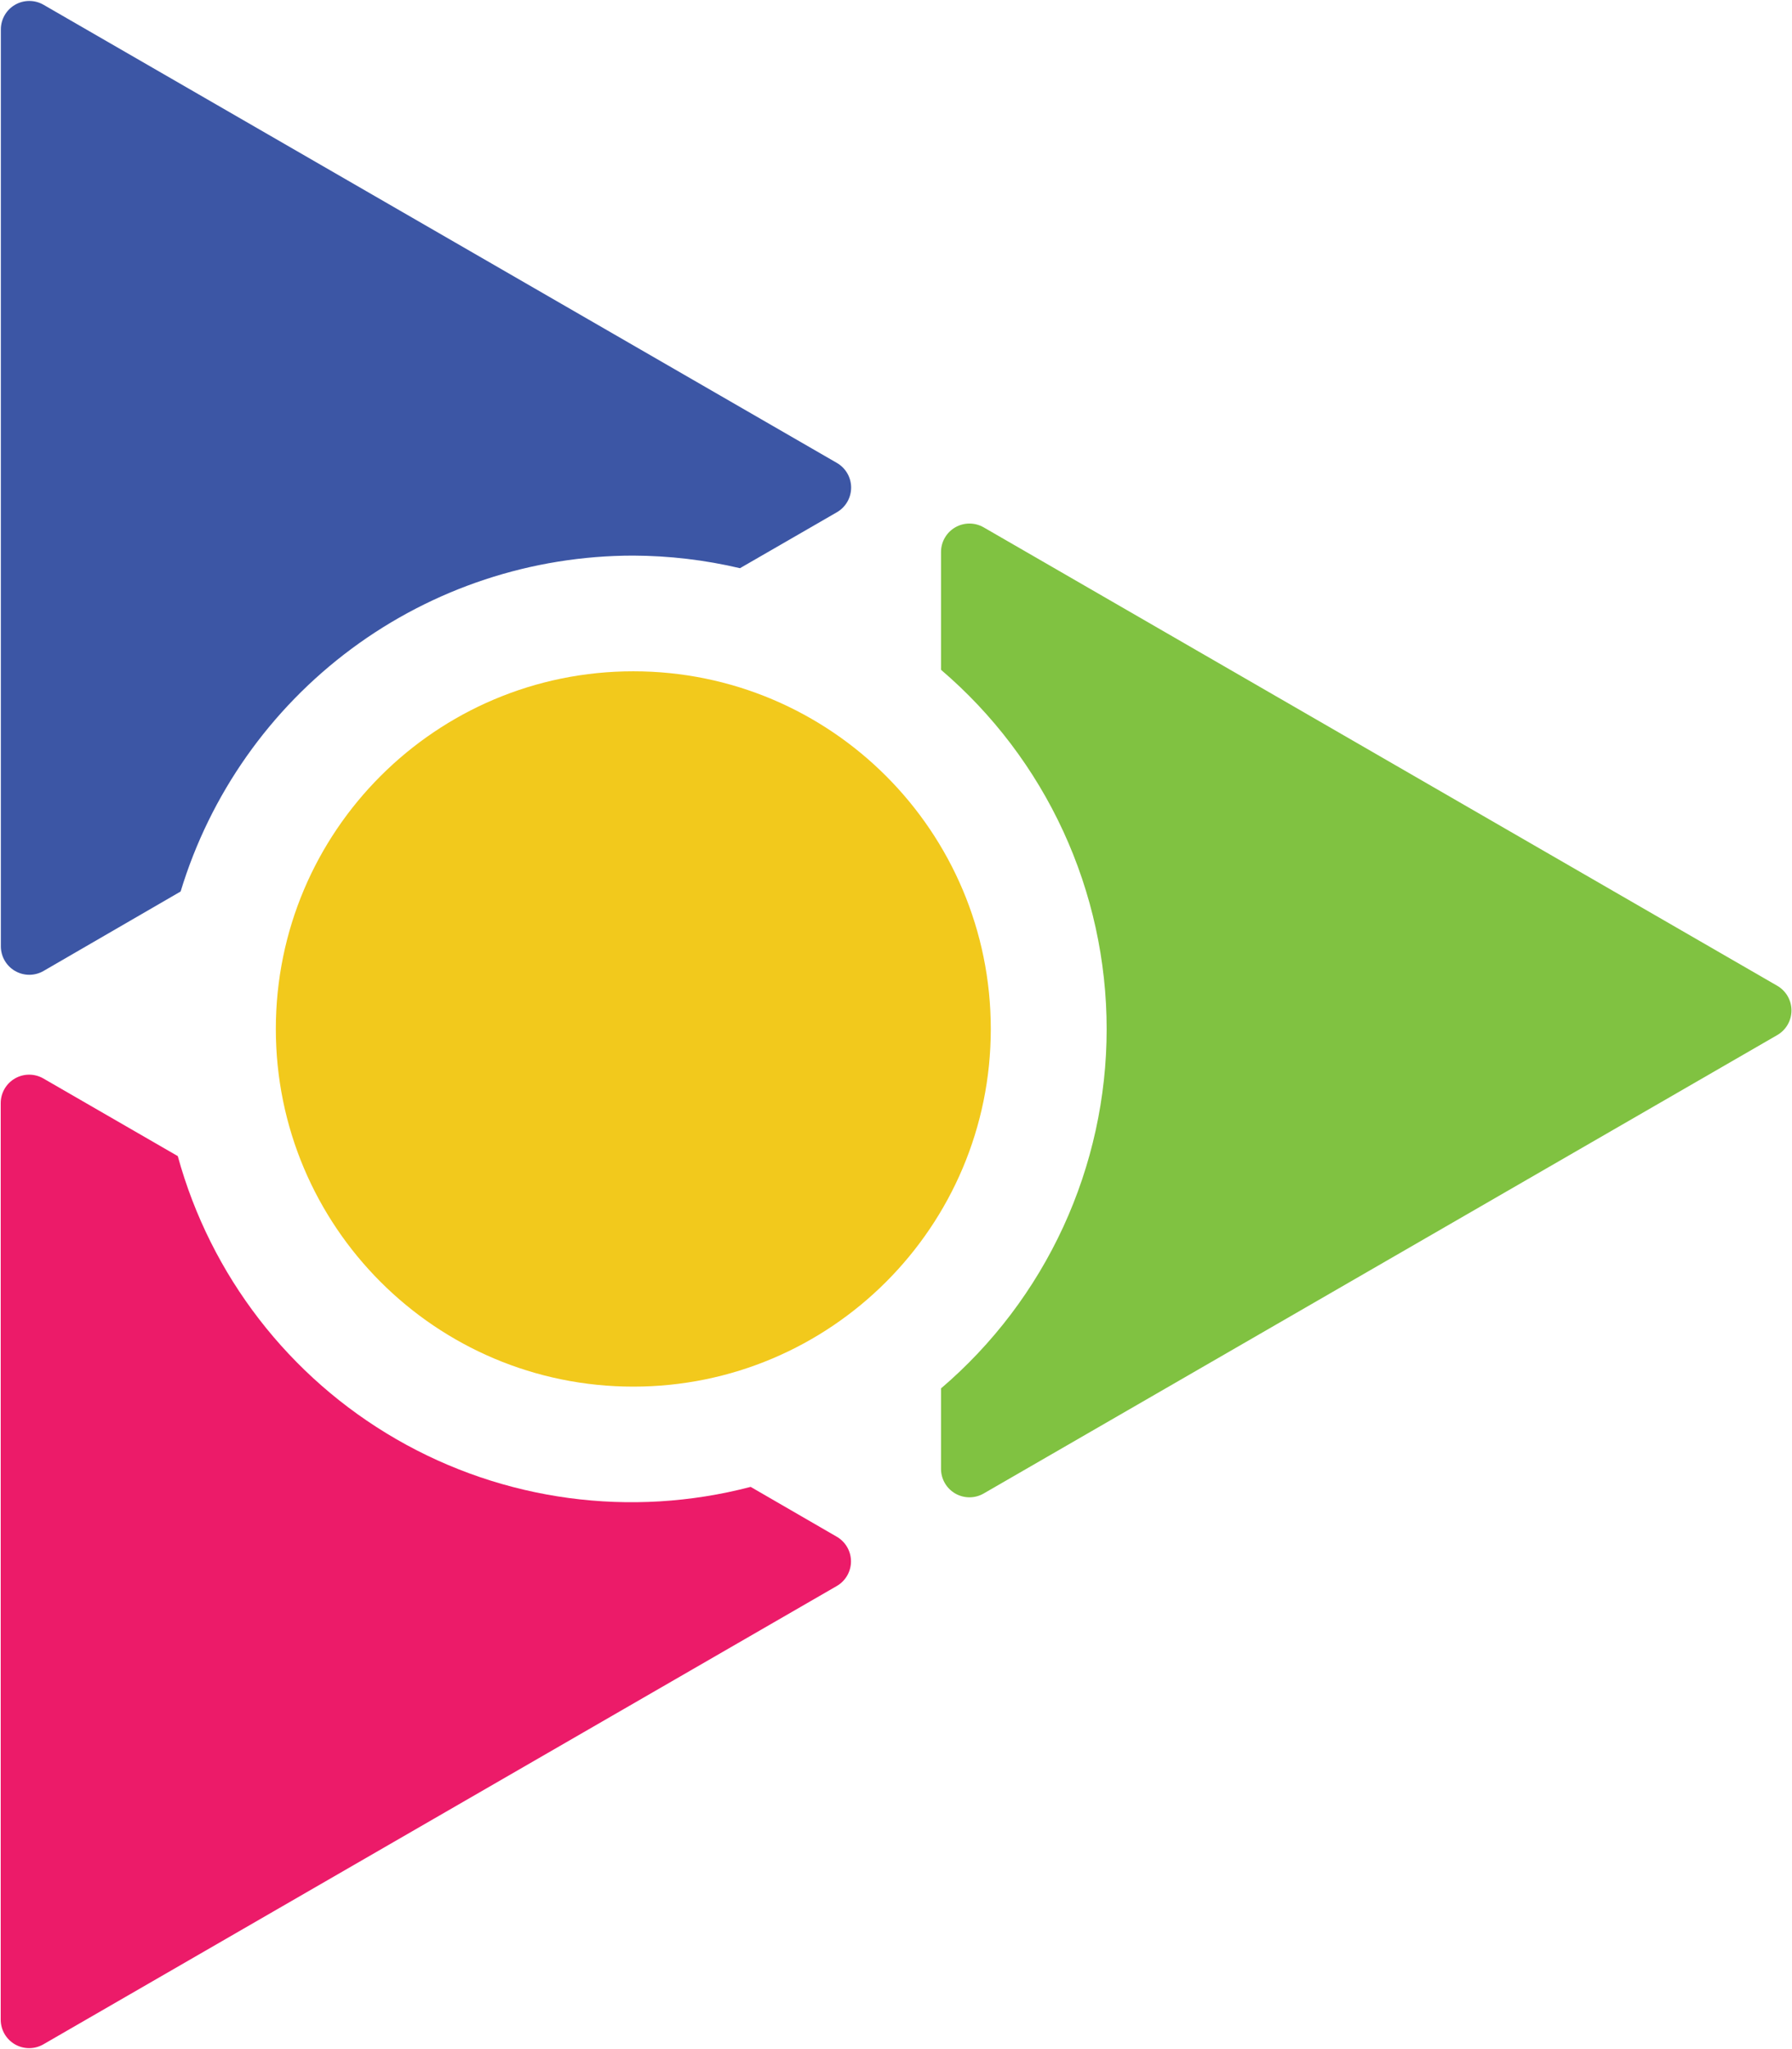
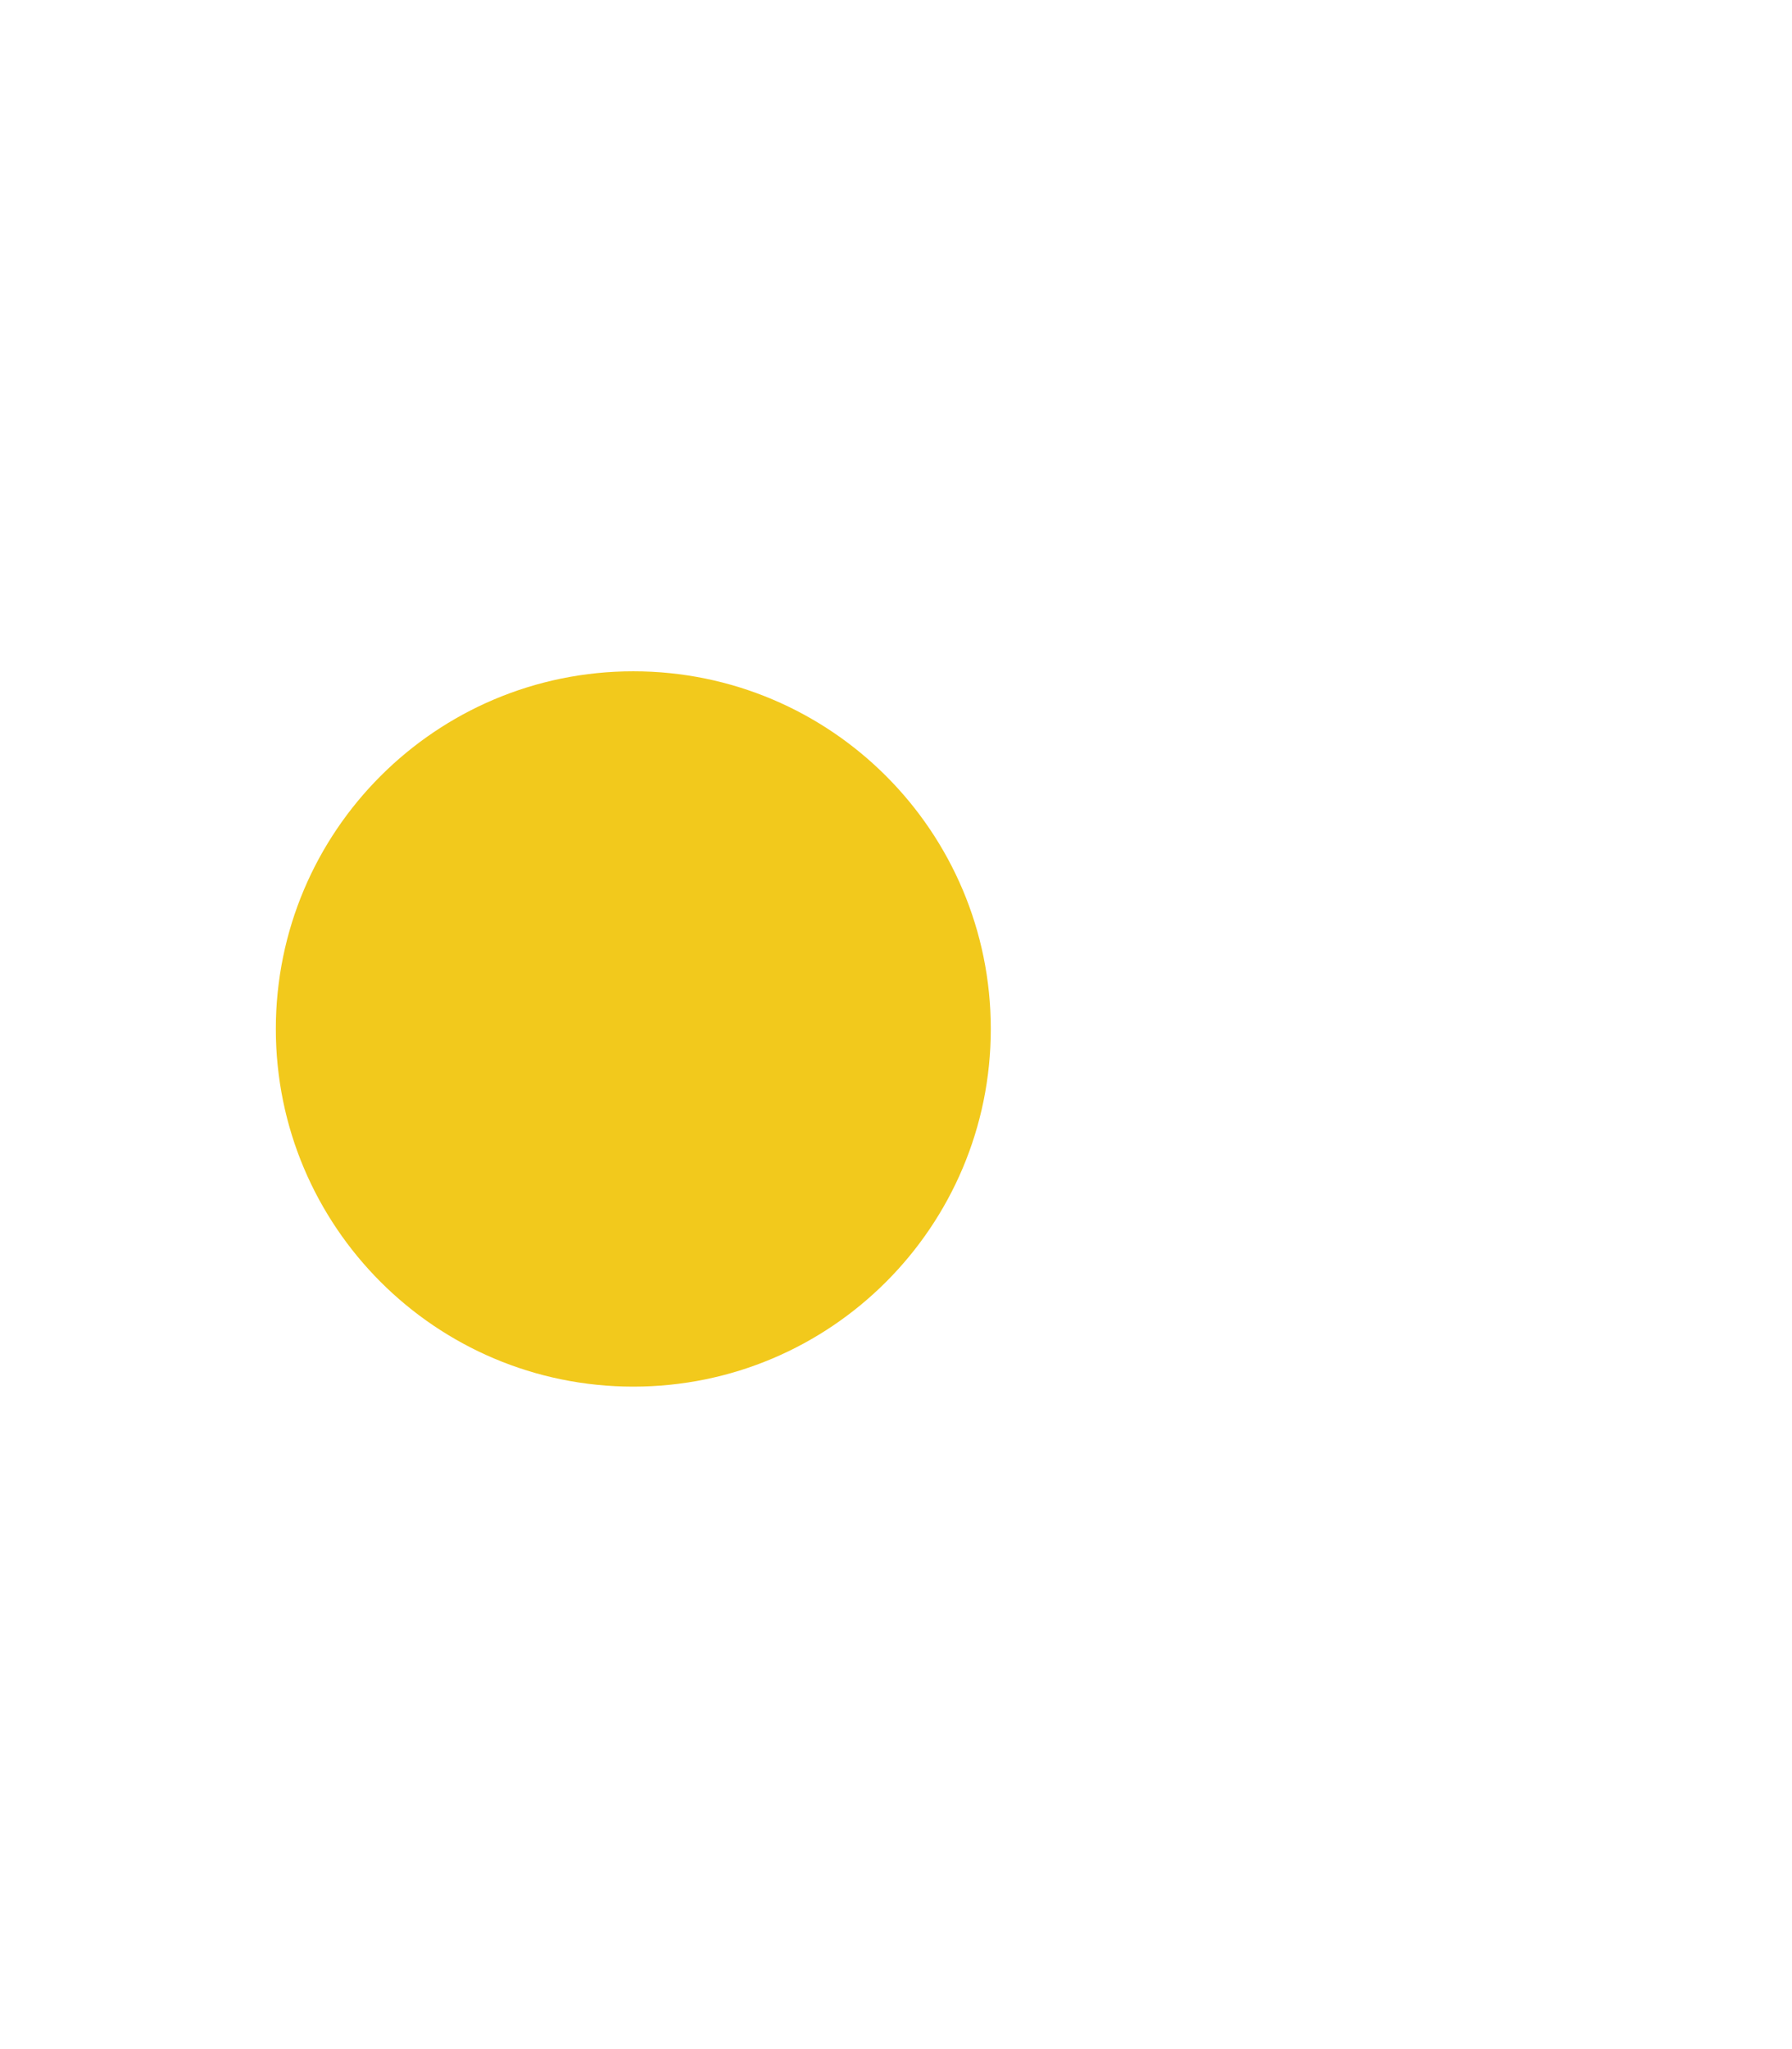
<svg xmlns="http://www.w3.org/2000/svg" width="252" height="288" viewBox="0 0 252 288" fill="none">
-   <path d="M89.06 78.09C94.111 78.109 99.143 78.703 104.06 79.86L117.68 72C118.291 71.65 118.798 71.144 119.151 70.535C119.504 69.926 119.69 69.234 119.69 68.53C119.69 67.826 119.504 67.134 119.151 66.525C118.798 65.916 118.291 65.41 117.68 65.06L6.12 0.67C5.511 0.319 4.821 0.134 4.119 0.134C3.416 0.134 2.726 0.32 2.117 0.671C1.509 1.023 1.004 1.529 0.654 2.138C0.303 2.747 0.119 3.437 0.12 4.14V133C0.119 133.703 0.303 134.393 0.654 135.002C1.004 135.611 1.509 136.117 2.117 136.469C2.726 136.82 3.416 137.006 4.119 137.006C4.821 137.006 5.511 136.821 6.12 136.47L25.4 125.3C29.546 111.645 37.972 99.684 49.434 91.183C60.897 82.683 74.789 78.092 89.06 78.09Z" fill="#3C56A5" />
-   <path d="M25 162.49L6.1 151.58C5.491 151.229 4.801 151.044 4.099 151.044C3.396 151.044 2.706 151.23 2.097 151.581C1.489 151.933 0.984 152.439 0.634 153.048C0.283 153.657 0.099 154.347 0.1 155.05V283.86C0.099 284.563 0.283 285.253 0.634 285.862C0.984 286.471 1.489 286.977 2.097 287.329C2.706 287.68 3.396 287.866 4.099 287.866C4.801 287.866 5.491 287.681 6.1 287.33L117.66 222.92C118.271 222.57 118.778 222.064 119.131 221.455C119.484 220.846 119.67 220.154 119.67 219.45C119.67 218.746 119.484 218.054 119.131 217.445C118.778 216.836 118.271 216.33 117.66 215.98L105.56 208.98C88.716 213.388 70.814 210.98 55.734 202.277C40.654 193.575 29.611 179.279 25 162.49Z" fill="#EC1B69" />
-   <path d="M249.89 138.53L138.33 74.12C137.721 73.769 137.031 73.584 136.329 73.584C135.626 73.584 134.936 73.77 134.327 74.121C133.719 74.473 133.214 74.979 132.864 75.588C132.513 76.197 132.329 76.887 132.33 77.59V94.14C139.633 100.373 145.498 108.115 149.519 116.834C153.54 125.552 155.623 135.039 155.623 144.64C155.623 154.241 153.54 163.728 149.519 172.446C145.498 181.165 139.633 188.907 132.33 195.14V206.44C132.329 207.143 132.513 207.833 132.864 208.442C133.214 209.051 133.719 209.557 134.327 209.909C134.936 210.26 135.626 210.446 136.329 210.446C137.031 210.446 137.721 210.261 138.33 209.91L249.89 145.5C250.508 145.152 251.022 144.646 251.38 144.033C251.738 143.421 251.927 142.724 251.927 142.015C251.927 141.306 251.738 140.609 251.38 139.997C251.022 139.384 250.508 138.878 249.89 138.53Z" fill="#80C241" />
  <path d="M89.06 194.89C116.823 194.89 139.33 172.383 139.33 144.62C139.33 116.857 116.823 94.35 89.06 94.35C61.297 94.35 38.79 116.857 38.79 144.62C38.79 172.383 61.297 194.89 89.06 194.89Z" fill="#F2C91C" />
</svg>